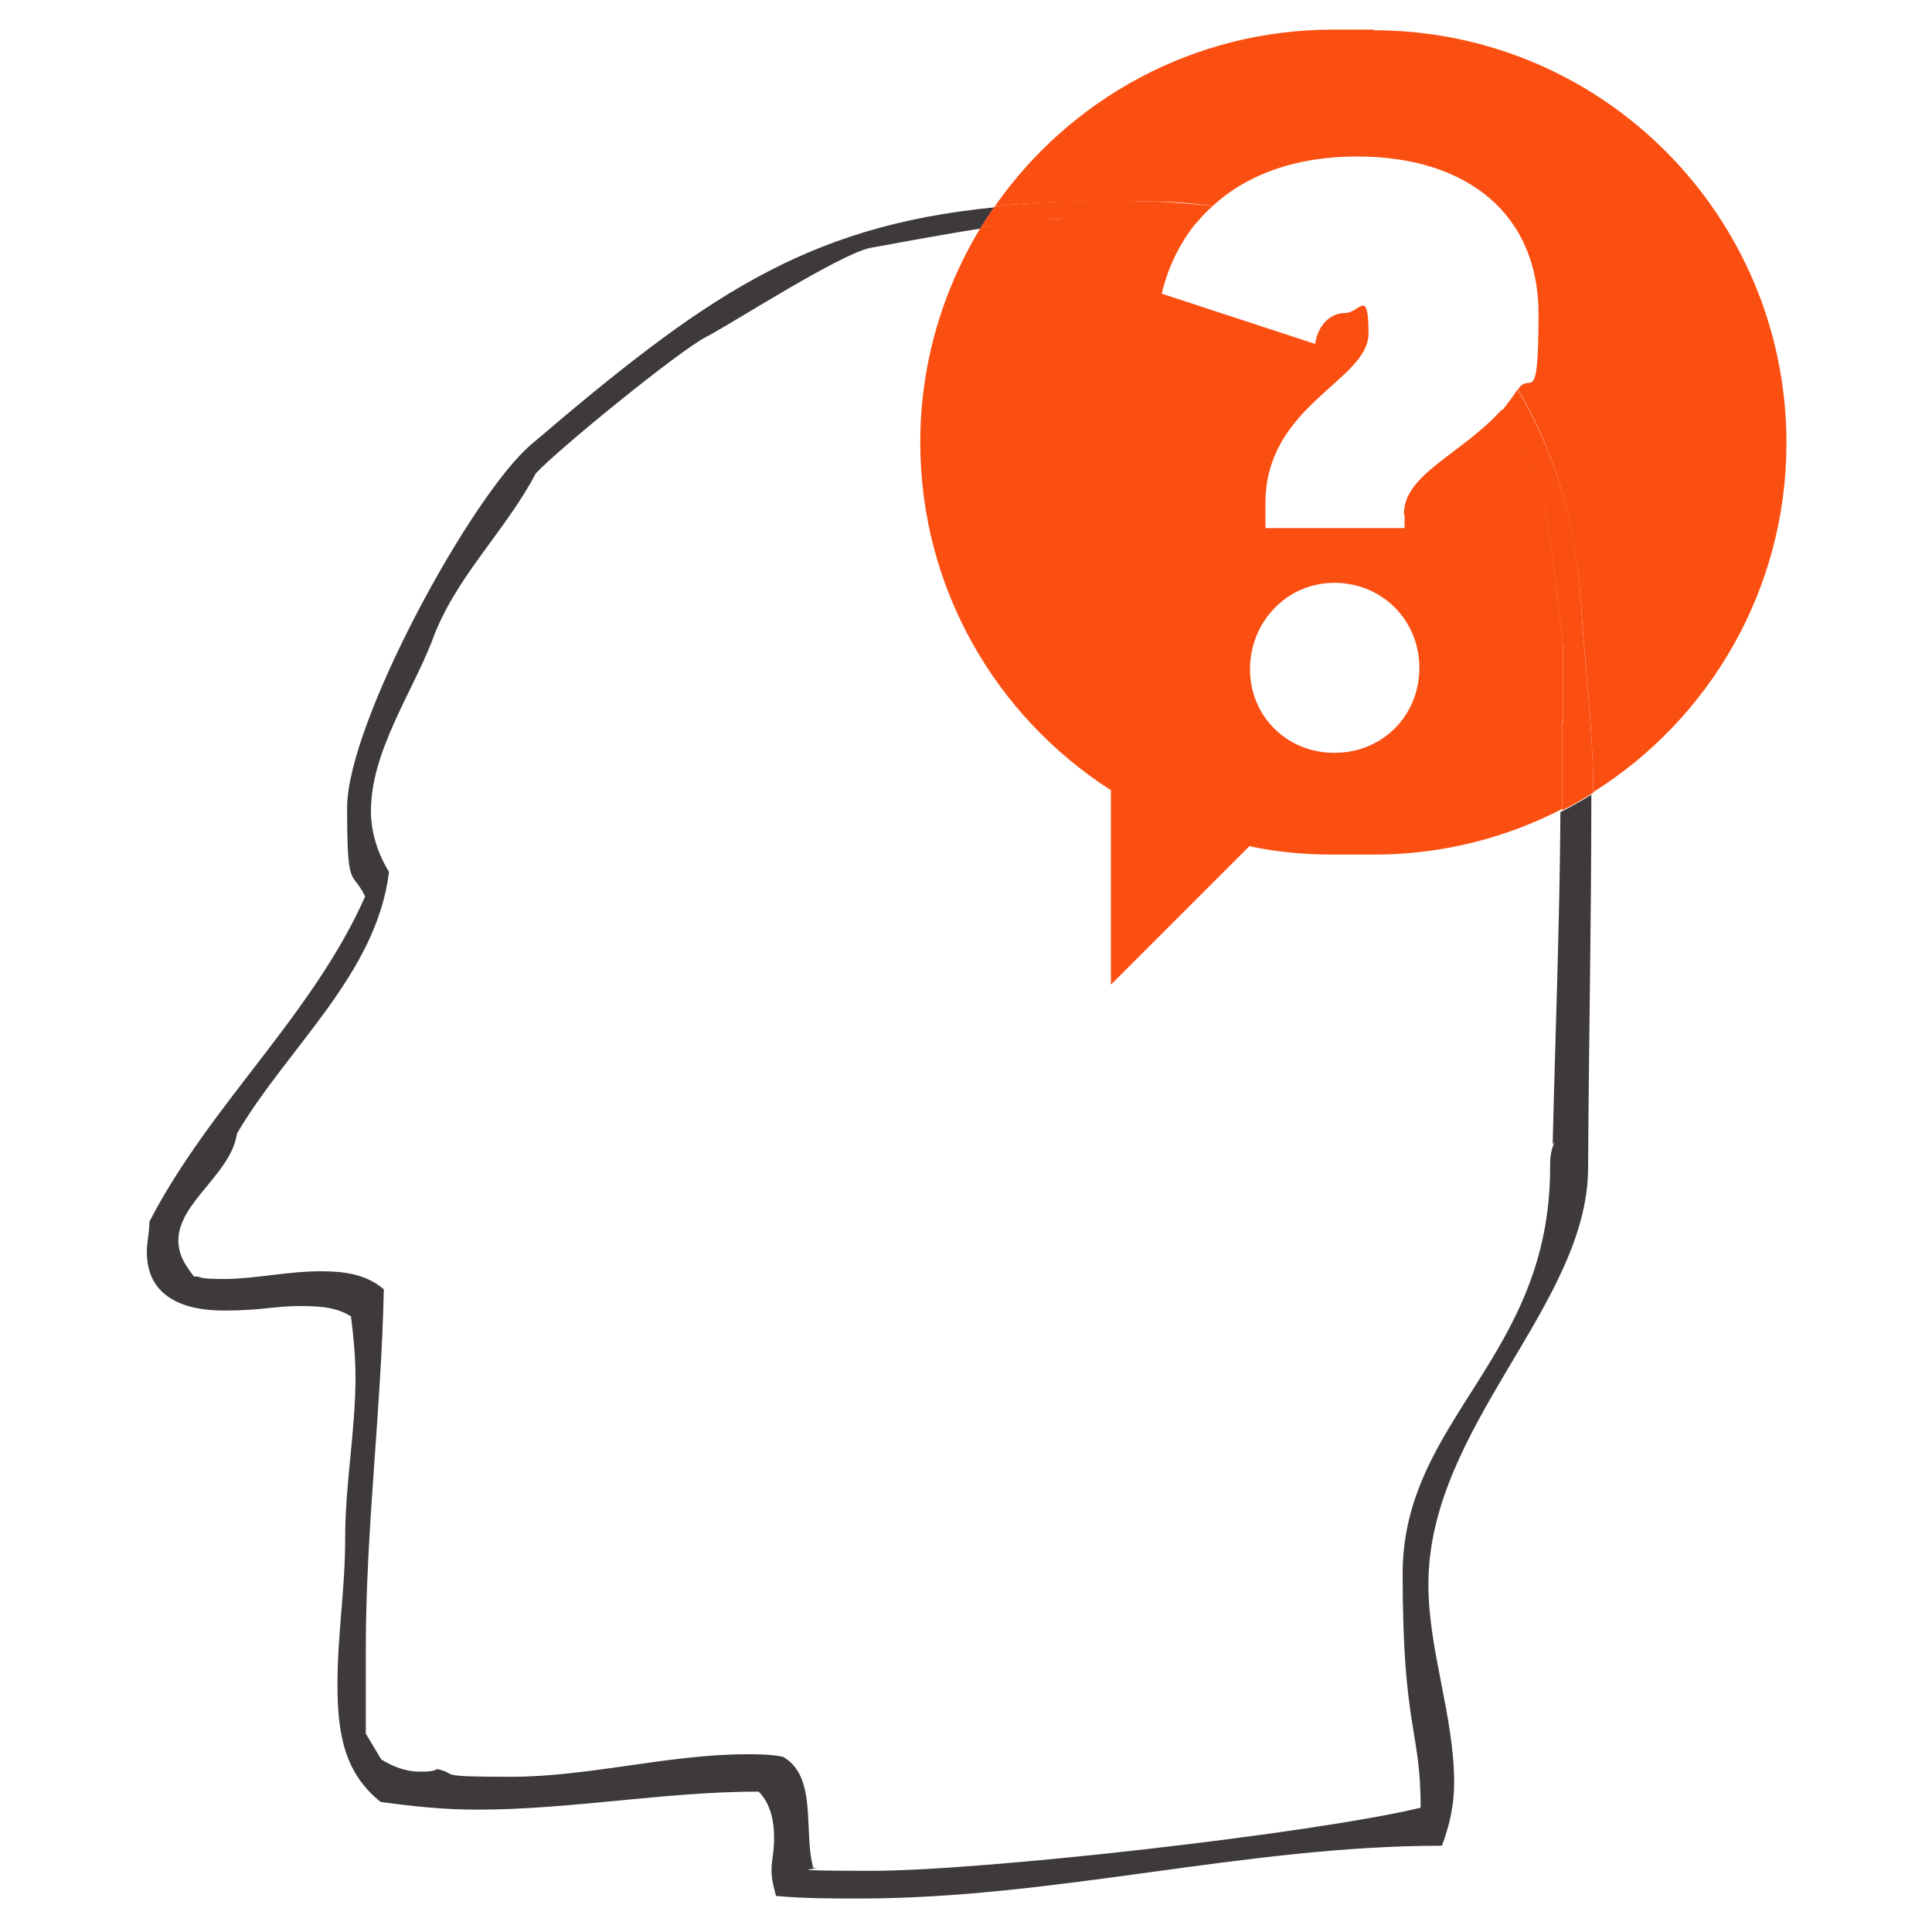
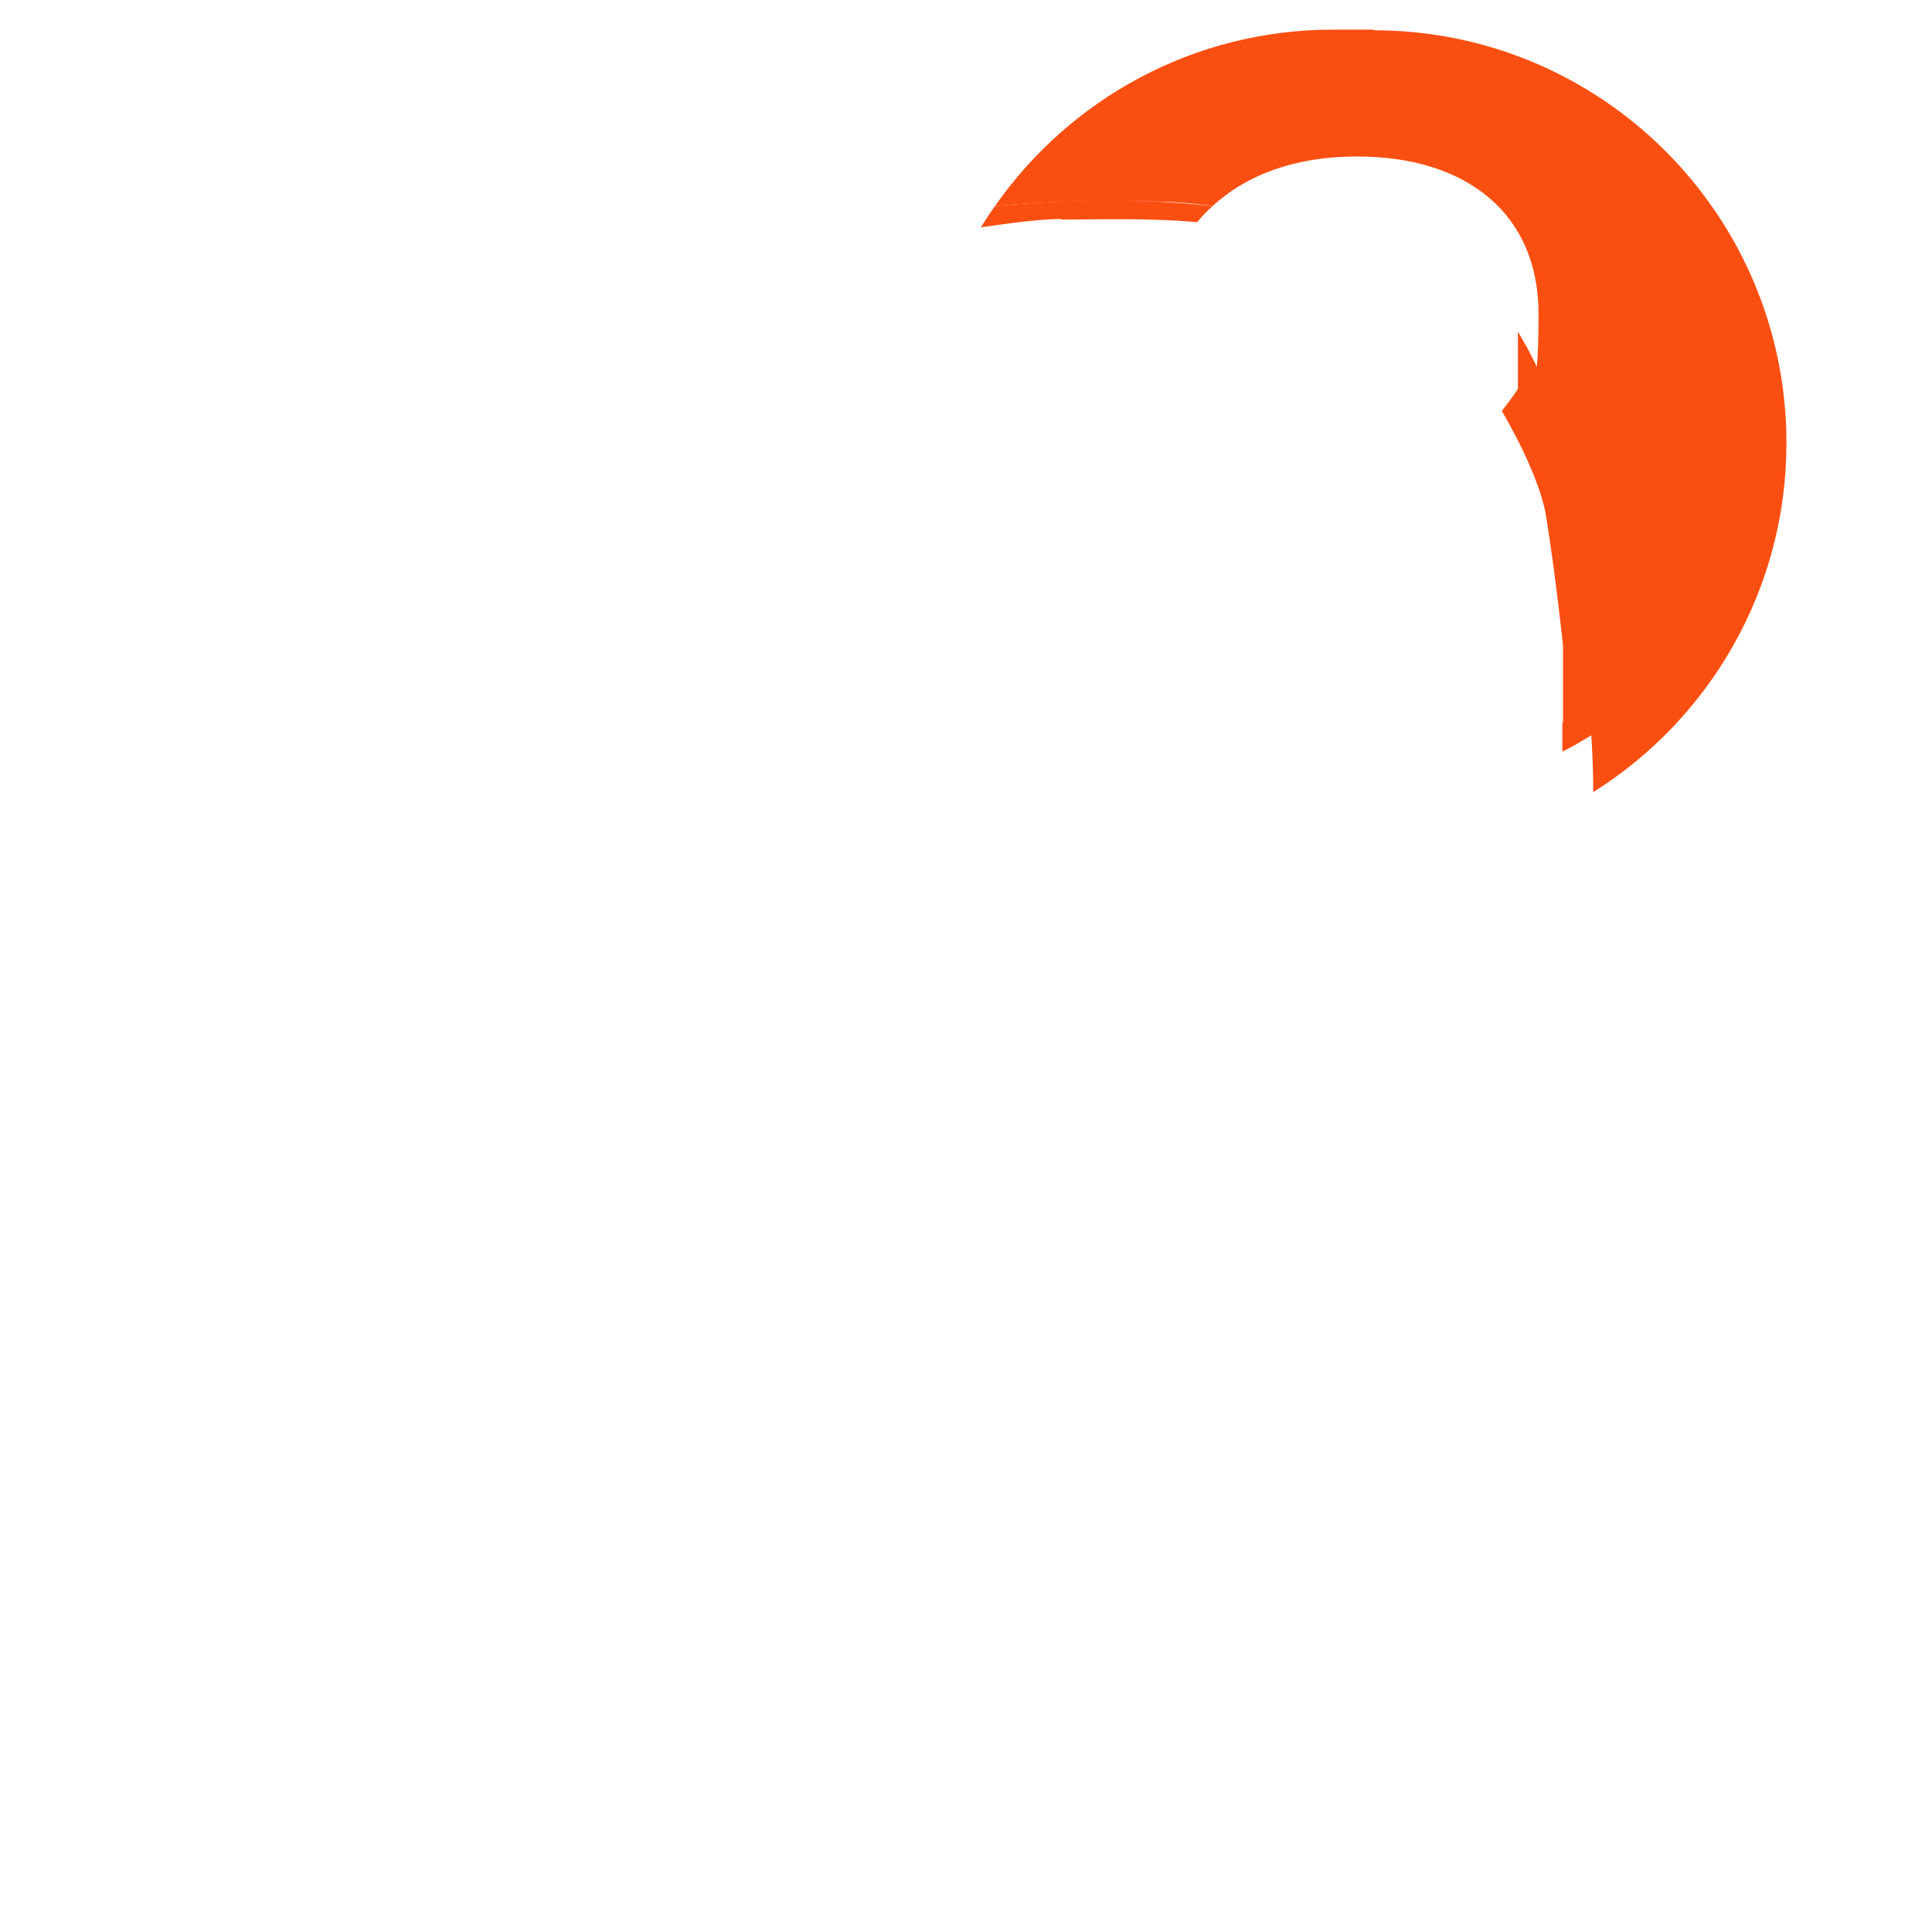
<svg xmlns="http://www.w3.org/2000/svg" id="Ebene_1" version="1.1" viewBox="0 0 300 300">
  <defs>
    <style>
      .st0 {
        fill: none;
      }

      .st1 {
        fill: #fb4f12;
      }

      .st2 {
        fill: #3e3a3c;
      }
    </style>
  </defs>
-   <path class="st0" d="M207,132.8c-4.5,0-8.8-.5-13-1.3l-21.5,21.5v-30.2c-17.8-11.4-29.6-31.3-29.6-54h0c0-12.2,3.4-23.7,9.4-33.4-7,1-14.3,2.4-17.1,3-4.8.9-21.7,11.8-25.6,13.9-3.9,2-22.2,16.8-26.3,21.1-4.7,9-12.6,16.1-16.1,26-3.2,8.2-9.5,17.3-9.5,26.4s.9,6.3,2.8,9.5c-1.9,15.8-15.7,27.3-23.6,40.6-.9,6.3-9.1,10.7-9.1,16.6s1.2,4,2.4,5.6c1.6,0,3.1.4,4.7.4,4.7,0,9.8-1.2,15-1.2s7.1.4,9.8,2.8c-.4,18.9-2.8,37.1-2.8,56v13l2.4,4c1.9,1.2,4,1.9,5.9,1.9s2,0,2.8-.4c3.5.7,7.5,1.2,11.4,1.2,12.2,0,24.5-3.5,36.7-3.5s3.6,0,5.6.4c5.5,3.1,3.1,11.8,4.7,17.3,3.2,0,6,.4,9.1.4,17.4,0,68.7-5.9,85.2-9.8,0-12.2-2.8-24.1-2.8-36.3,0-24.1,22.9-33.5,22.9-63.1s0-2.4.7-4c.4-17.1,1.1-34.5,1.2-51.6-8.8,4.5-18.7,7.1-29.2,7.1h-6.4Z" />
-   <path class="st2" d="M241.4,177.3c-.7,1.6-.7,2.8-.7,4,0,29.6-22.9,39-22.9,63.1s2.8,24.1,2.8,36.3c-16.6,4-67.8,9.8-85.2,9.8s-5.9-.4-9.1-.4c-1.6-5.6.7-14.2-4.7-17.3-1.9-.4-4-.4-5.6-.4-12.2,0-24.5,3.5-36.7,3.5s-7.9-.4-11.4-1.2c-.7.4-1.6.4-2.8.4-1.9,0-4-.7-5.9-1.9l-2.4-4v-13c0-18.9,2.4-37.1,2.8-56-2.8-2.4-6.3-2.8-9.8-2.8-5.1,0-10.3,1.2-15,1.2s-3.1-.4-4.7-.4c-1.2-1.6-2.4-3.2-2.4-5.6,0-5.9,8.2-10.3,9.1-16.6,7.9-13.4,21.7-24.8,23.6-40.6-1.9-3.2-2.8-6.3-2.8-9.5,0-9.1,6.3-18.2,9.5-26.4,3.5-9.8,11.4-17,16.1-26,4.1-4.3,22.4-19.1,26.3-21.1,3.9-2,20.8-12.9,25.6-13.9,2.8-.5,10.1-1.9,17.1-3,.7-1.1,1.4-2.2,2.2-3.3-29.7,2.9-45.5,14.3-71.9,36.8-9.3,7.9-28.6,43.3-28.6,56.4s.7,9.5,2.8,13.8c-8.2,18.5-24.1,32.3-33.5,50.5,0,1.6-.4,3.2-.4,4.7,0,7.1,5.9,9.1,11.9,9.1s7.9-.7,11.9-.7,5.9.4,7.9,1.6c.4,3.2.7,6.3.7,9.5,0,8.2-1.6,16.6-1.6,24.8s-1.2,15-1.2,22.9,1.2,13.8,6.7,18.2c5.1.7,9.8,1.2,15,1.2,14.5,0,29.2-2.8,43.7-2.8,1.9,1.9,2.4,4.7,2.4,7.1s-.4,3.5-.4,5.1.4,2.8.7,4c4.4.4,8.7.4,13,.4,30.4,0,60-8.2,90.4-8.2,1.2-3.2,1.9-6.3,1.9-9.8,0-10.3-4-20.5-4-30.8,0-24.5,24.8-43.4,24.8-64.7.1-19,.5-38,.5-57.3s0-.4,0-.6c-1.6,1-3.2,1.9-4.8,2.7-.1,17.1-.8,34.5-1.2,51.6Z" />
  <path class="st1" d="M213.4,4.6h-6.4c-21.7,0-40.9,10.8-52.5,27.4,7.3-.7,15.4-.9,24.7-.7,3.2,0,6.2.3,9.1.7,5.3-4.9,12.9-7.7,22.4-7.7,17.3,0,28.2,9.1,28.2,24.4s-1.3,8.7-3.2,11.8c6.1,10.1,9,21.7,9.8,33.2.6,9.7,1.9,19.7,1.9,29.3,18-11.3,30-31.4,30-54.2h0c0-35.4-28.7-64.1-64.1-64.1Z" />
-   <path class="st1" d="M218.1,80v2h-21.6v-3.9c0-15.2,16-19,16-26.3s-1.4-3.2-3.6-3.2-4.2,1.7-4.7,4.8l-23.8-7.8c1-4.3,2.9-8,5.5-11.2-7.6-.7-16.4-.4-21.1-.4s-7.7.5-12.5,1.3c-5.9,9.7-9.4,21.1-9.4,33.4h0c0,22.7,11.8,42.6,29.6,54v30.2l21.5-21.5c4.2.9,8.5,1.3,13,1.3h6.4c10.5,0,20.5-2.6,29.2-7.1,0-1.5,0-3,0-4.5v-9.1h.1v-12s-1.1-10.4-2.6-19.9c-.7-4.5-3.7-10.8-6.9-16.5-6.2,6.9-15.2,10-15.2,16.2ZM207.2,116.9c-7.4,0-13.1-5.7-13.1-13s5.7-13.4,13.1-13.4,13.2,5.8,13.2,13.2-5.7,13.2-13.2,13.2Z" />
  <path class="st1" d="M164.8,34.1c4.7,0,13.5-.3,21.1.4.7-.9,1.5-1.7,2.4-2.5-2.9-.3-5.9-.6-9.1-.7-9.3-.3-17.4,0-24.7.7-.8,1.1-1.5,2.2-2.2,3.3,4.8-.7,9.5-1.3,12.5-1.3Z" />
-   <path class="st1" d="M235.7,60.4c-.8,1.2-1.6,2.3-2.5,3.4,3.3,5.7,6.2,12,6.9,16.5,1.5,9.4,2.6,19.9,2.6,19.9v12h-.1v9.1c0,1.5,0,3,0,4.5,1.7-.8,3.3-1.8,4.8-2.7,0-9.6-1.3-19.6-1.9-29.3-.7-11.5-3.7-23.1-9.8-33.2Z" />
+   <path class="st1" d="M235.7,60.4c-.8,1.2-1.6,2.3-2.5,3.4,3.3,5.7,6.2,12,6.9,16.5,1.5,9.4,2.6,19.9,2.6,19.9v12h-.1c0,1.5,0,3,0,4.5,1.7-.8,3.3-1.8,4.8-2.7,0-9.6-1.3-19.6-1.9-29.3-.7-11.5-3.7-23.1-9.8-33.2Z" />
</svg>